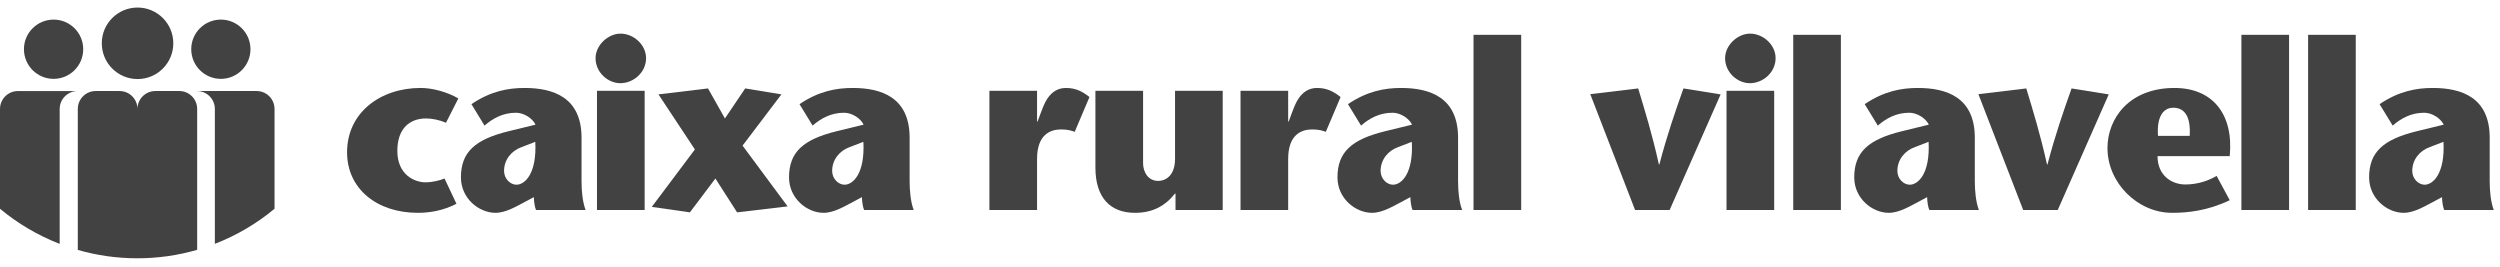
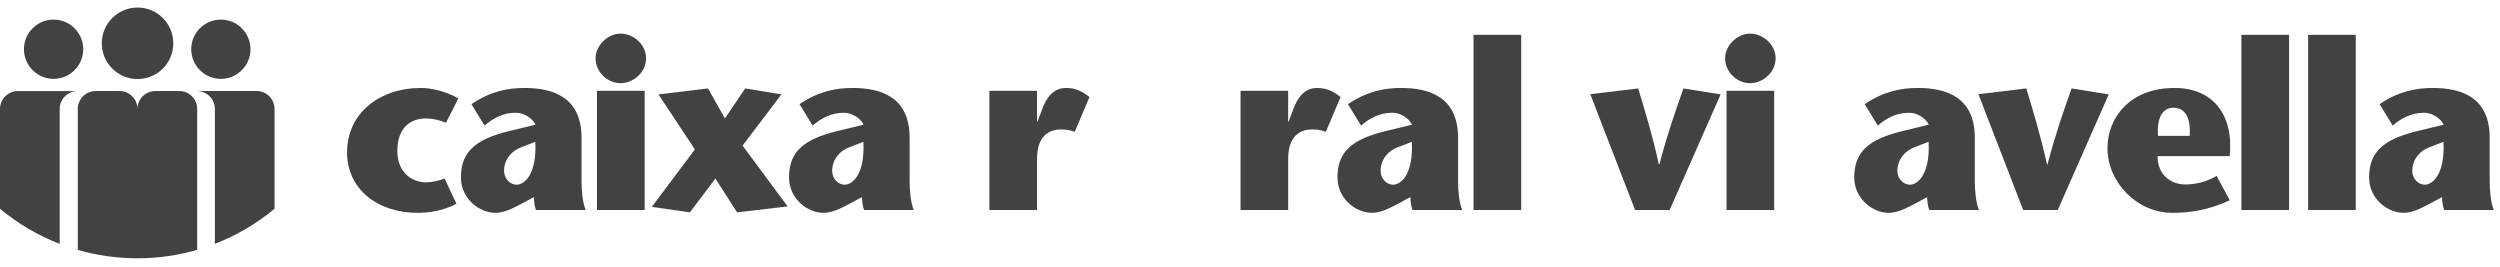
<svg xmlns="http://www.w3.org/2000/svg" width="206" height="22" viewBox="0 0 206 22" fill="none">
  <path d="M14.28 3.567C14.28 1.939 12.962 0.622 11.335 0.622C9.706 0.622 8.387 1.939 8.387 3.567C8.387 5.195 9.706 6.514 11.335 6.514C12.962 6.514 14.28 5.195 14.28 3.567Z" fill="#424242" />
  <path d="M6.857 4.054C6.857 2.707 5.766 1.615 4.416 1.615C3.069 1.615 1.973 2.707 1.973 4.054C1.973 5.404 3.069 6.498 4.416 6.498C5.766 6.498 6.857 5.404 6.857 4.054Z" fill="#424242" />
  <path d="M20.639 4.054C20.639 2.707 19.546 1.615 18.2 1.615C16.851 1.615 15.758 2.707 15.758 4.054C15.758 5.404 16.851 6.498 18.2 6.498C19.546 6.498 20.639 5.404 20.639 4.054Z" fill="#424242" />
  <path d="M4.918 8.98C4.918 8.164 5.58 7.503 6.395 7.503H1.477C0.66 7.503 0 8.164 0 8.98V17.202C1.46 18.416 3.118 19.399 4.918 20.096V8.98Z" fill="#424242" />
  <path d="M22.622 8.978C22.622 8.162 21.962 7.501 21.146 7.501H16.23C17.044 7.501 17.704 8.162 17.704 8.978V20.092C19.506 19.397 21.163 18.414 22.622 17.2V8.978Z" fill="#424242" />
  <path d="M16.247 20.585V8.978C16.247 8.161 15.589 7.501 14.774 7.501H14.748H12.781C11.976 7.512 11.326 8.169 11.326 8.978C11.326 8.161 10.666 7.501 9.851 7.501H7.886C7.07 7.501 6.41 8.161 6.41 8.978V20.594C7.969 21.042 9.613 21.283 11.313 21.283C13.027 21.283 14.682 21.04 16.247 20.585Z" fill="#424242" />
  <path d="M37.612 16.791C36.551 17.341 35.452 17.537 34.43 17.537C31.053 17.537 28.598 15.553 28.598 12.55C28.598 9.289 31.327 7.247 34.667 7.247C35.608 7.247 36.827 7.562 37.768 8.111L36.749 10.114C36.198 9.879 35.608 9.761 35.098 9.761C33.801 9.761 32.741 10.546 32.741 12.431C32.741 14.435 34.194 15.023 35.059 15.023C35.649 15.023 36.237 14.866 36.63 14.71L37.612 16.791Z" fill="#424242" />
  <path d="M42.989 12.118C42.145 12.413 41.535 13.159 41.535 14.082C41.535 14.73 42.047 15.22 42.556 15.22C43.245 15.22 44.246 14.317 44.108 11.686L42.989 12.118ZM43.44 16.537C42.675 16.929 41.733 17.537 40.828 17.537C39.472 17.537 37.98 16.36 37.98 14.612C37.98 12.51 39.179 11.49 41.87 10.822L44.127 10.272C43.873 9.742 43.166 9.29 42.517 9.29C41.438 9.29 40.593 9.762 39.925 10.35L38.846 8.583C40.435 7.503 41.889 7.248 43.224 7.248C45.581 7.248 47.919 8.013 47.919 11.352V14.907C47.919 15.731 47.996 16.615 48.252 17.302H44.166C44.069 17.086 43.99 16.595 43.99 16.242L43.44 16.537Z" fill="#424242" />
  <path d="M53.119 17.303H49.191V7.484H53.119V17.303ZM49.074 4.793C49.074 3.732 50.095 2.771 51.134 2.771C52.195 2.771 53.236 3.674 53.236 4.793C53.236 5.971 52.195 6.855 51.115 6.855C50.095 6.855 49.074 5.971 49.074 4.793Z" fill="#424242" />
  <path d="M60.736 17.498L58.949 14.71L56.847 17.498L53.707 17.047L57.259 12.313L54.256 7.777L58.34 7.286L59.734 9.761L61.404 7.286L64.388 7.777L61.187 11.999L64.9 17.007L60.736 17.498Z" fill="#424242" />
  <path d="M70.023 12.118C69.18 12.413 68.57 13.159 68.57 14.082C68.57 14.73 69.082 15.22 69.592 15.22C70.279 15.22 71.281 14.317 71.143 11.686L70.023 12.118ZM70.475 16.537C69.709 16.929 68.768 17.537 67.863 17.537C66.508 17.537 65.016 16.36 65.016 14.612C65.016 12.51 66.215 11.49 68.904 10.822L71.162 10.272C70.908 9.742 70.201 9.29 69.553 9.29C68.473 9.29 67.627 9.762 66.961 10.35L65.881 8.583C67.471 7.503 68.924 7.248 70.26 7.248C72.615 7.248 74.953 8.013 74.953 11.352V14.907C74.953 15.731 75.031 16.615 75.287 17.302H71.201C71.104 17.086 71.025 16.595 71.025 16.242L70.475 16.537Z" fill="#424242" />
  <path d="M85.453 10.017H85.494L85.787 9.232C85.965 8.8 86.396 7.248 87.83 7.248C88.674 7.248 89.224 7.563 89.773 7.995L88.557 10.862C88.301 10.783 88.066 10.665 87.437 10.665C86.533 10.665 85.453 11.097 85.453 13.101V17.303H81.527V7.484H85.453V10.017Z" fill="#424242" />
-   <path d="M96.862 15.947H96.823C95.997 16.988 94.958 17.537 93.524 17.537C91.481 17.537 90.262 16.281 90.262 13.807V7.483H94.19V13.453C94.19 14.101 94.544 14.907 95.448 14.907C95.841 14.907 96.823 14.67 96.823 13.08V7.483H100.751V17.302H96.862V15.947Z" fill="#424242" />
  <path d="M106.145 10.017H106.186L106.478 9.232C106.657 8.8 107.088 7.248 108.521 7.248C109.366 7.248 109.916 7.563 110.465 7.995L109.249 10.862C108.993 10.783 108.758 10.665 108.129 10.665C107.225 10.665 106.145 11.097 106.145 13.101V17.303H102.219V7.484H106.145V10.017Z" fill="#424242" />
  <path d="M115.215 12.118C114.371 12.413 113.762 13.159 113.762 14.082C113.762 14.73 114.274 15.22 114.783 15.22C115.471 15.22 116.473 14.317 116.334 11.686L115.215 12.118ZM115.666 16.537C114.901 16.929 113.959 17.537 113.055 17.537C111.699 17.537 110.207 16.36 110.207 14.612C110.207 12.51 111.406 11.49 114.096 10.822L116.353 10.272C116.1 9.742 115.393 9.29 114.744 9.29C113.664 9.29 112.819 9.762 112.152 10.35L111.072 8.583C112.662 7.503 114.115 7.248 115.451 7.248C117.807 7.248 120.145 8.013 120.145 11.352V14.907C120.145 15.731 120.223 16.615 120.478 17.302H116.393C116.295 17.086 116.217 16.595 116.217 16.242L115.666 16.537Z" fill="#424242" />
  <path d="M121.418 2.869H125.346V17.303H121.418V2.869Z" fill="#424242" />
  <path d="M134.73 17.303L131.039 7.759L134.986 7.287C135.555 9.173 136.145 11.077 136.693 13.552H136.732C137.381 11.077 138.049 9.173 138.717 7.287L141.779 7.779L137.578 17.303H134.73Z" fill="#424242" />
  <path d="M146.193 17.303H142.265V7.484H146.193V17.303ZM142.148 4.793C142.148 3.732 143.169 2.771 144.208 2.771C145.269 2.771 146.31 3.674 146.31 4.793C146.31 5.971 145.269 6.855 144.189 6.855C143.169 6.855 142.148 5.971 142.148 4.793Z" fill="#424242" />
-   <path d="M147.763 2.869H151.689V17.303H147.763V2.869Z" fill="#424242" />
+   <path d="M147.763 2.869V17.303H147.763V2.869Z" fill="#424242" />
  <path d="M157.797 12.118C156.951 12.413 156.344 13.159 156.344 14.082C156.344 14.73 156.853 15.22 157.363 15.22C158.051 15.22 159.053 14.317 158.916 11.686L157.797 12.118ZM158.248 16.537C157.483 16.929 156.539 17.537 155.637 17.537C154.281 17.537 152.789 16.36 152.789 14.612C152.789 12.51 153.986 11.49 156.678 10.822L158.936 10.272C158.68 9.742 157.973 9.29 157.324 9.29C156.244 9.29 155.401 9.762 154.733 10.35L153.652 8.583C155.244 7.503 156.697 7.248 158.031 7.248C160.389 7.248 162.725 8.013 162.725 11.352V14.907C162.725 15.731 162.805 16.615 163.059 17.302H158.975C158.877 17.086 158.797 16.595 158.797 16.242L158.248 16.537Z" fill="#424242" />
  <path d="M166.711 17.303L163.02 7.759L166.967 7.287C167.535 9.173 168.125 11.077 168.674 13.552H168.713C169.361 11.077 170.029 9.173 170.697 7.287L173.76 7.779L169.559 17.303H166.711Z" fill="#424242" />
  <path d="M180.431 11.195C180.531 9.585 179.999 8.877 179.076 8.877C178.251 8.877 177.702 9.624 177.82 11.195H180.431ZM177.781 12.864C177.781 14.474 178.958 15.201 180.077 15.201C181.118 15.201 182.023 14.867 182.65 14.494L183.73 16.497C181.884 17.381 180.236 17.537 178.977 17.537C176.15 17.537 173.656 15.083 173.656 12.197C173.656 9.761 175.443 7.248 179.175 7.248C182.337 7.248 184.064 9.427 183.73 12.864H177.781Z" fill="#424242" />
  <path d="M184.691 2.869H188.619V17.303H184.691V2.869Z" fill="#424242" />
  <path d="M190.188 2.869H194.114V17.303H190.188V2.869Z" fill="#424242" />
  <path d="M200.223 12.118C199.377 12.413 198.77 13.159 198.77 14.082C198.77 14.73 199.28 15.22 199.789 15.22C200.477 15.22 201.479 14.317 201.342 11.686L200.223 12.118ZM200.674 16.537C199.909 16.929 198.965 17.537 198.063 17.537C196.707 17.537 195.215 16.36 195.215 14.612C195.215 12.51 196.412 11.49 199.104 10.822L201.362 10.272C201.105 9.742 200.398 9.29 199.75 9.29C198.67 9.29 197.827 9.762 197.159 10.35L196.078 8.583C197.67 7.503 199.123 7.248 200.457 7.248C202.815 7.248 205.151 8.013 205.151 11.352V14.907C205.151 15.731 205.23 16.615 205.485 17.302H201.401C201.303 17.086 201.223 16.595 201.223 16.242L200.674 16.537Z" fill="#424242" />
</svg>